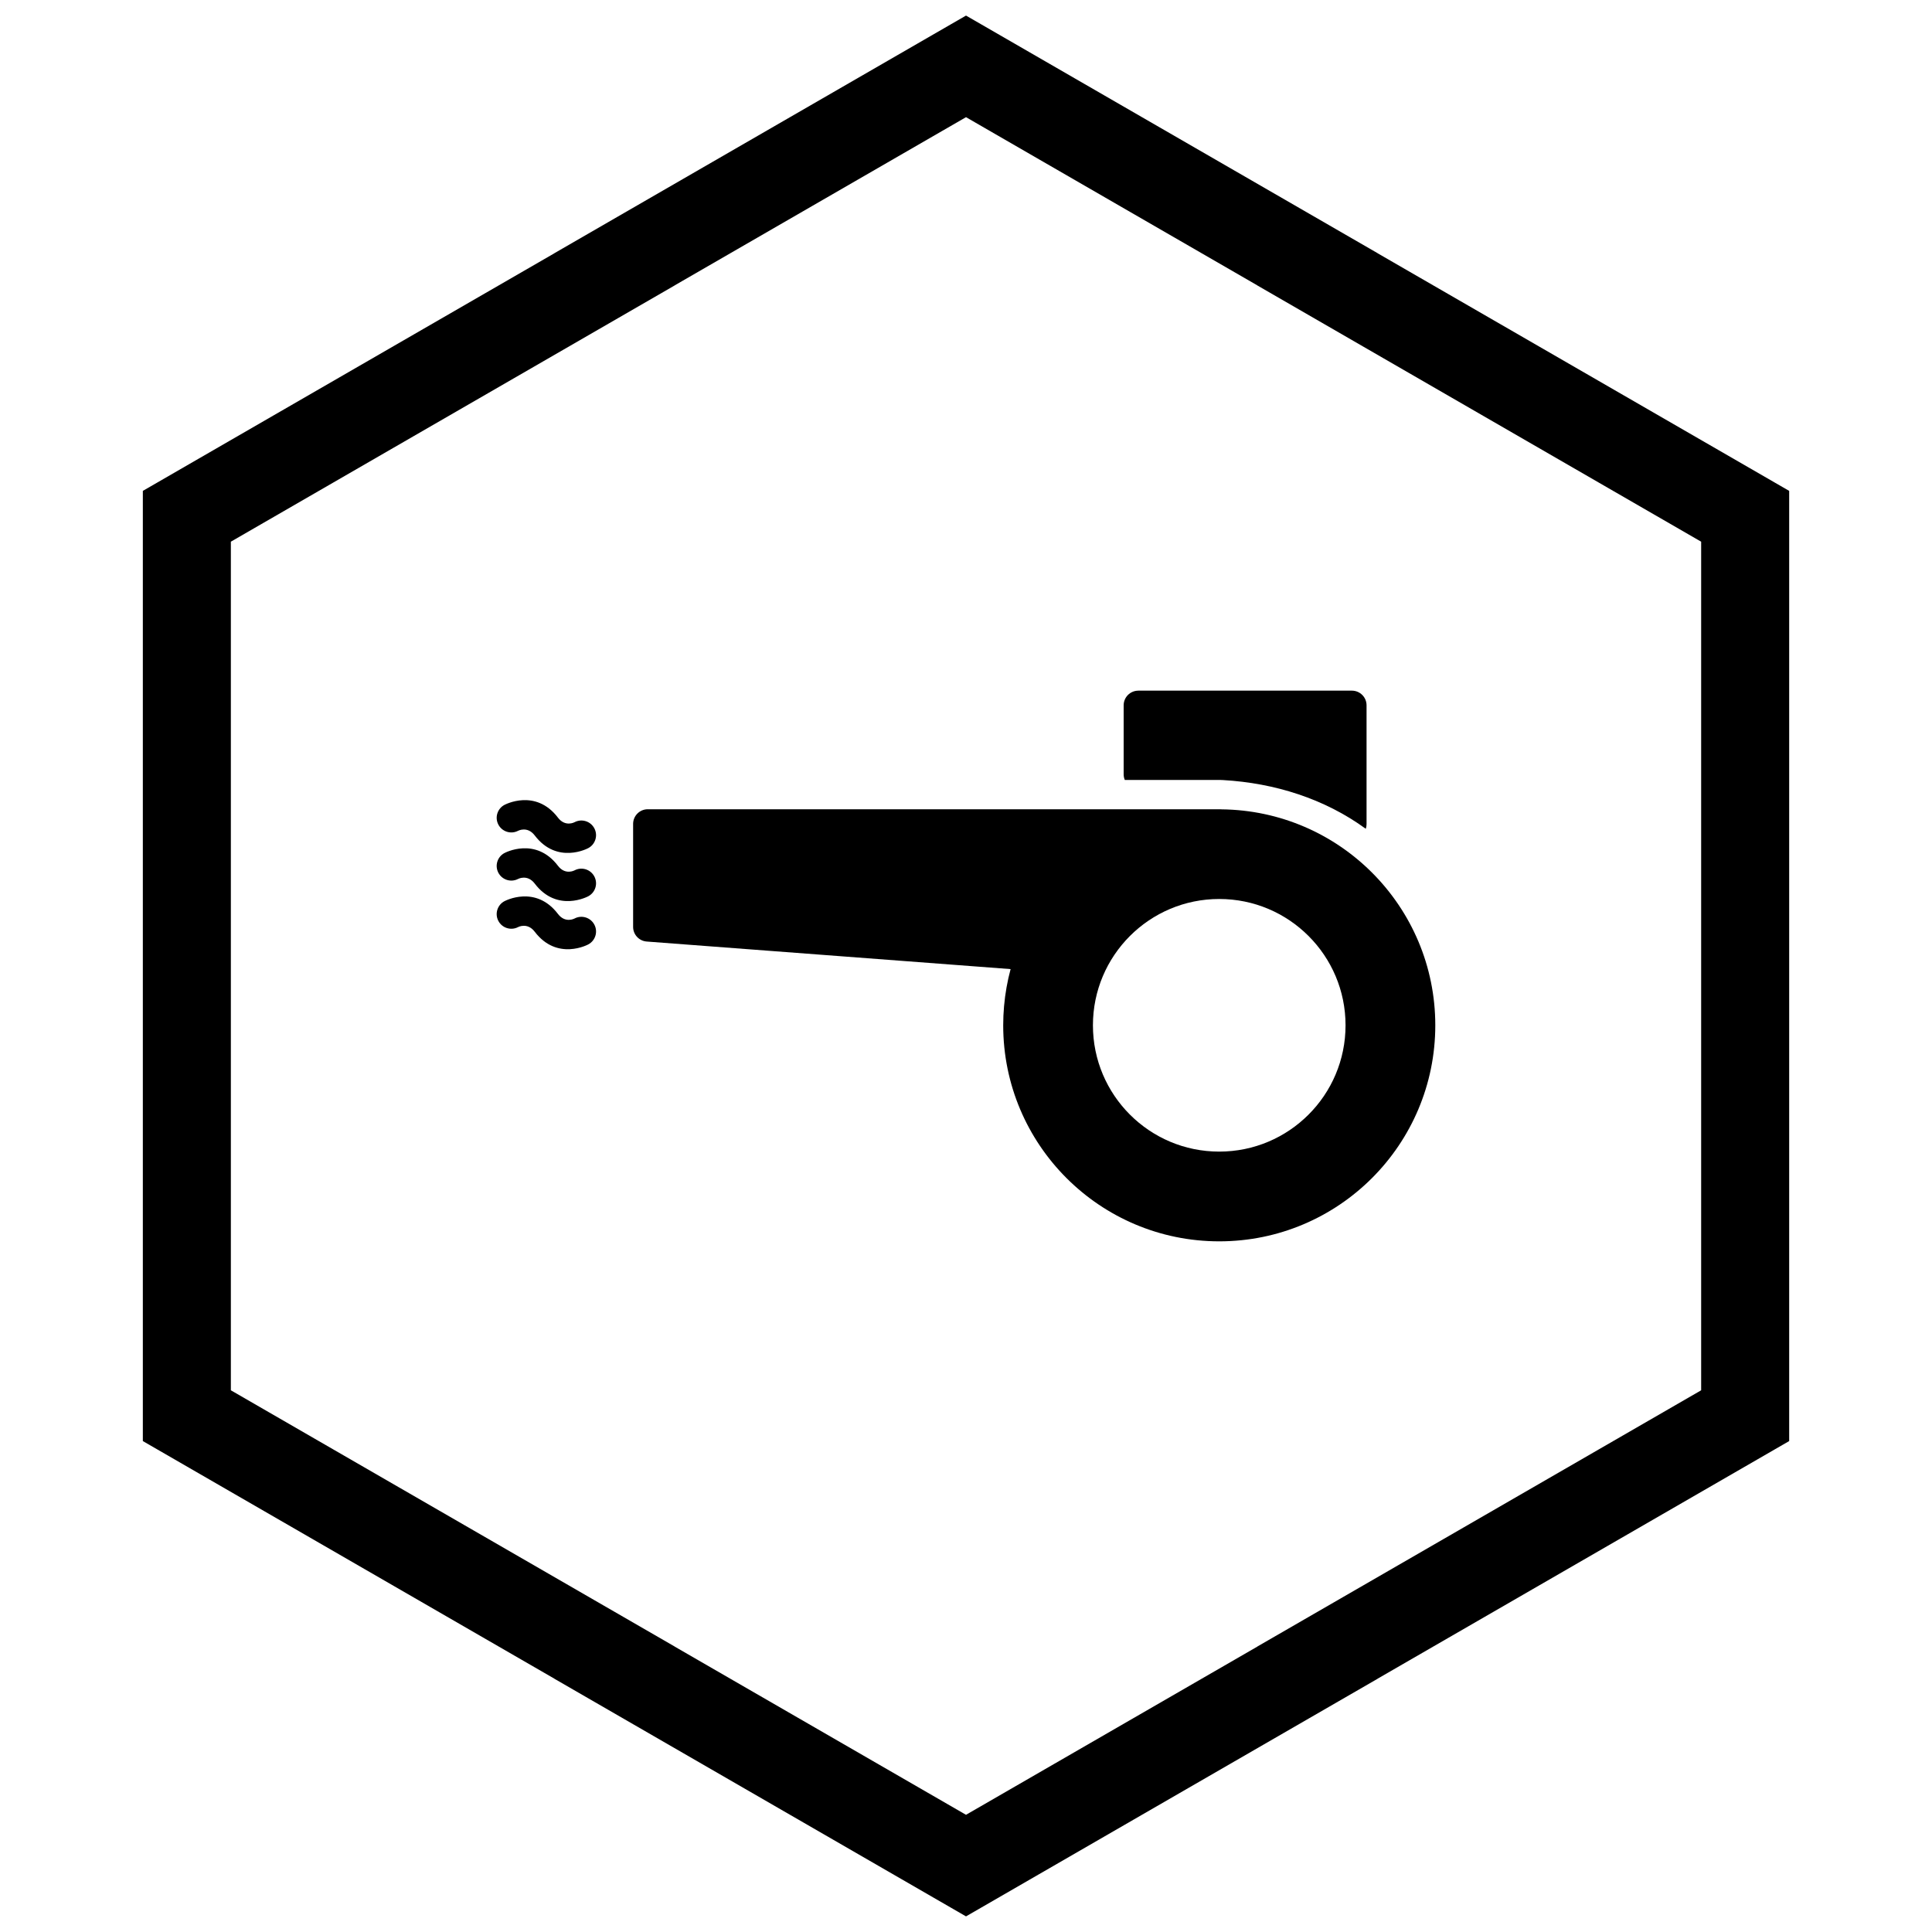
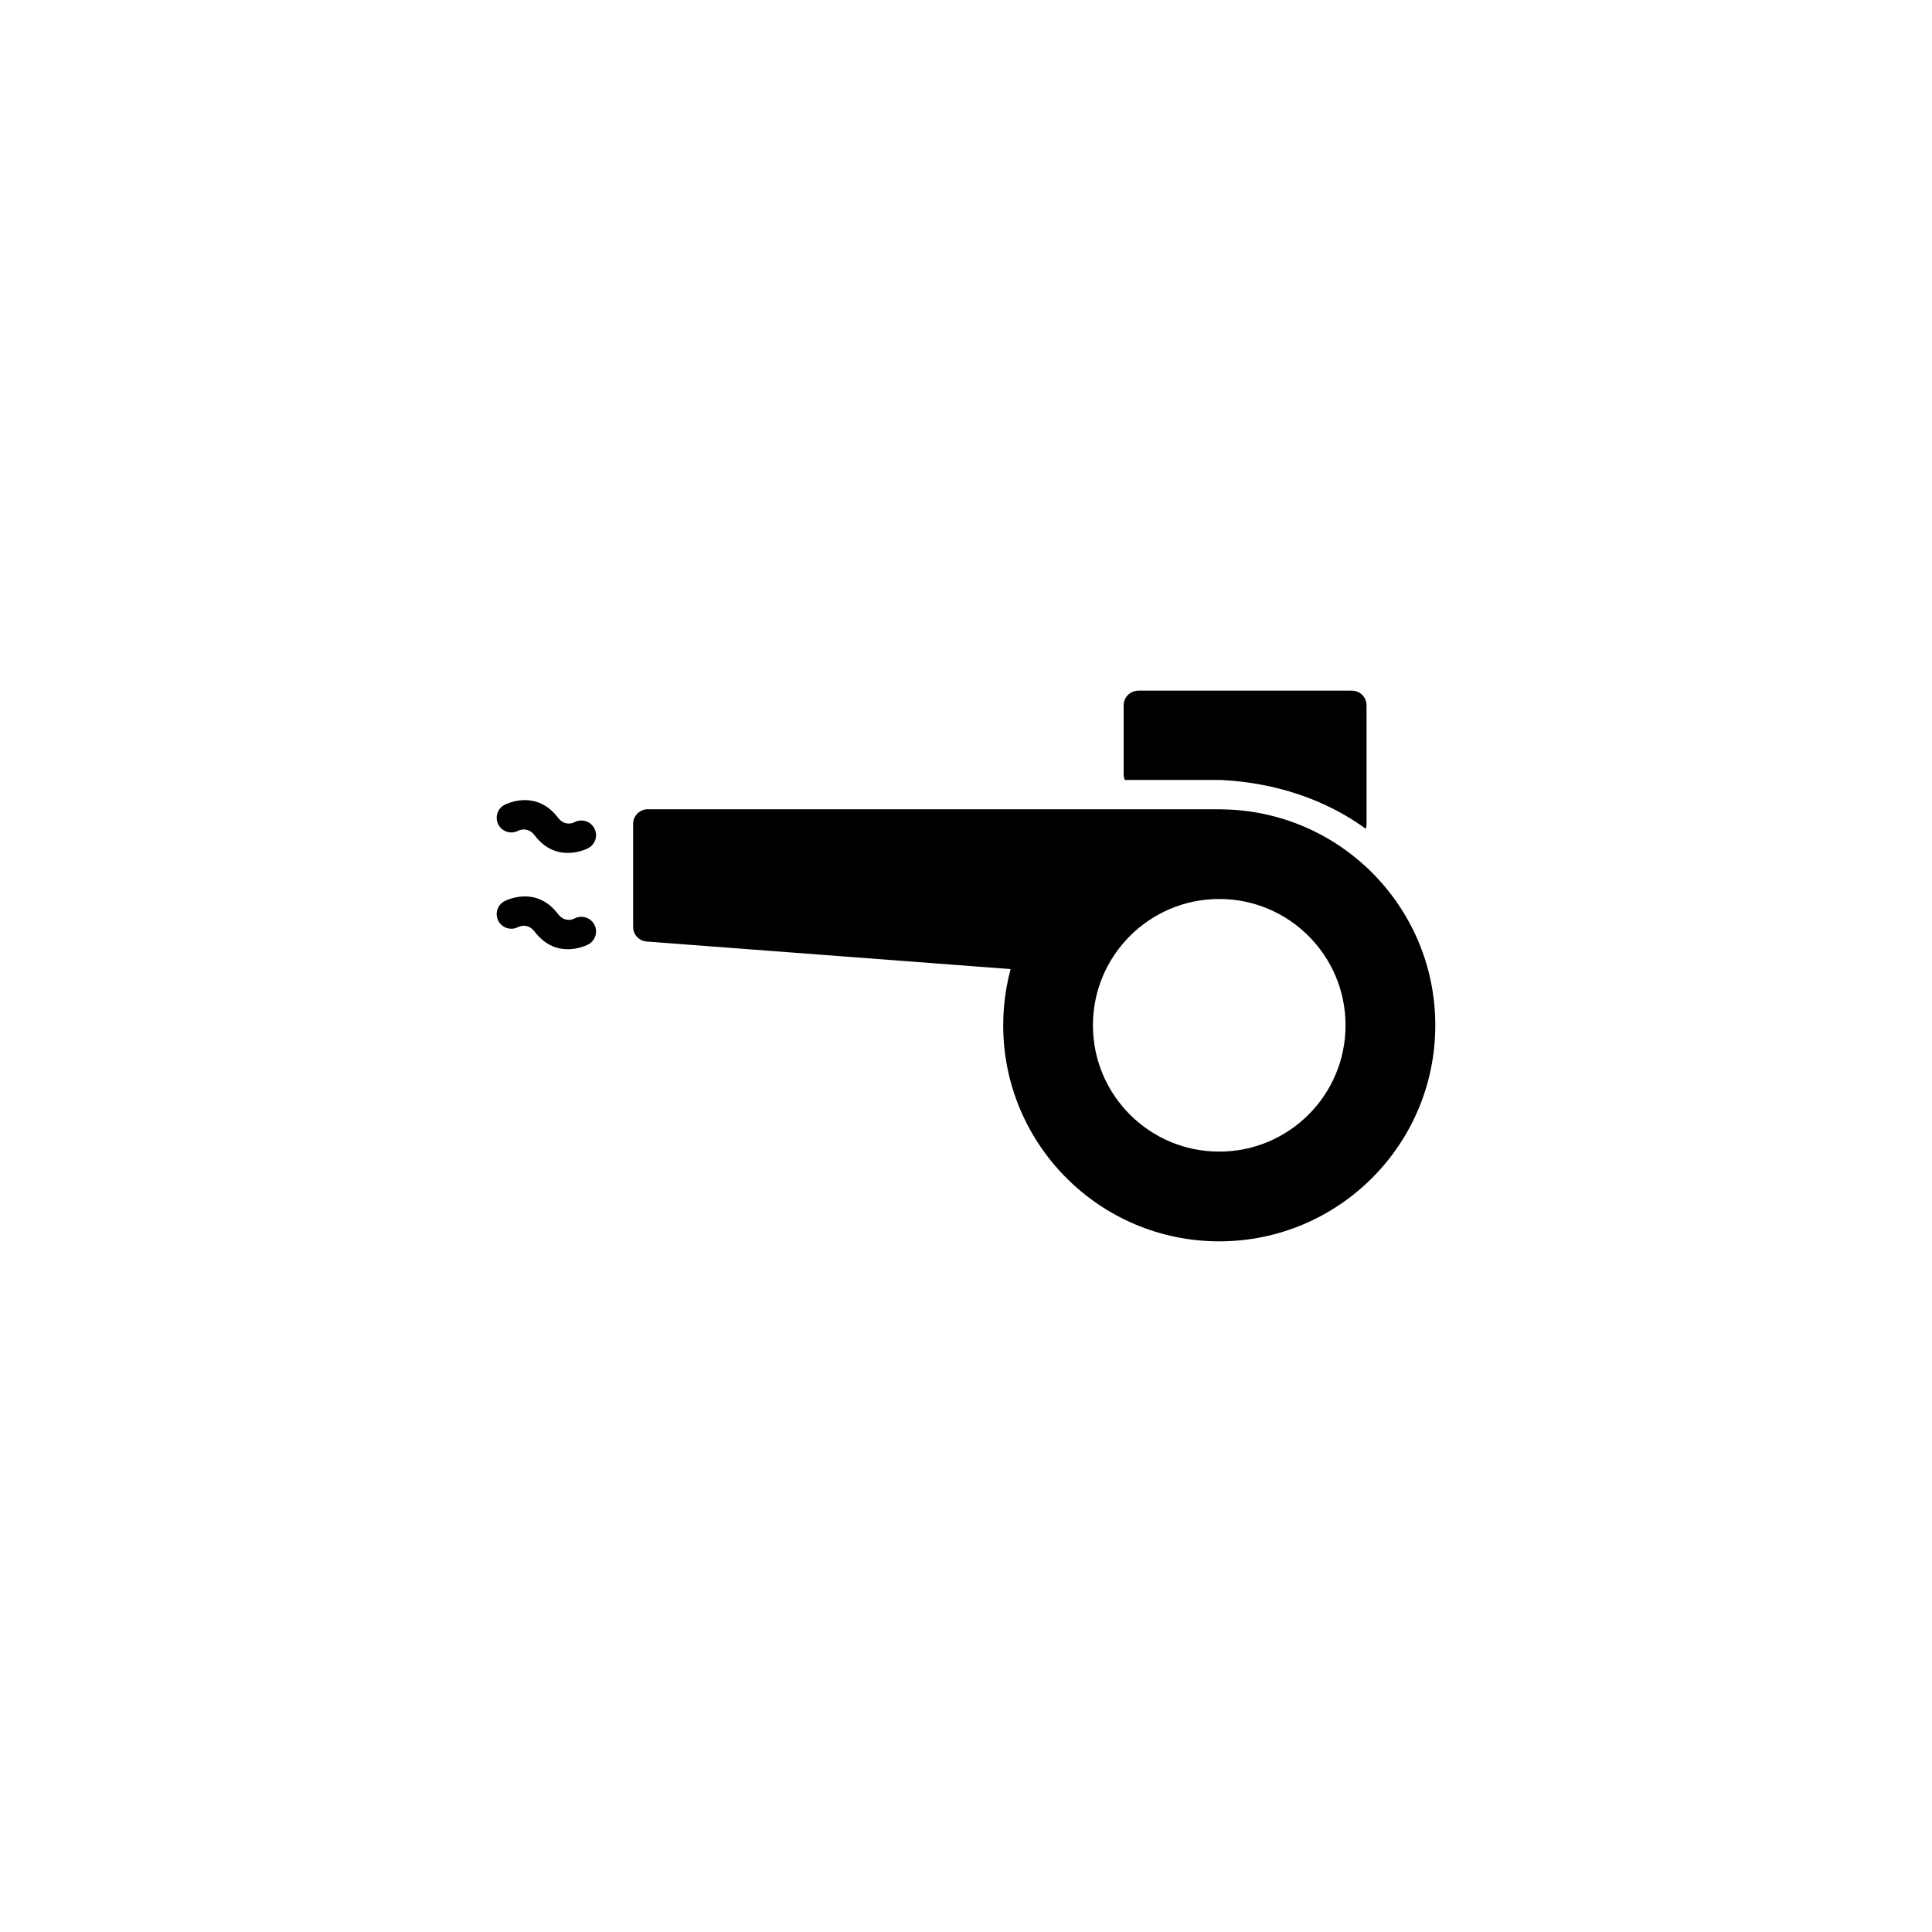
<svg xmlns="http://www.w3.org/2000/svg" width="800px" height="800px" version="1.1" viewBox="144 144 512 512">
  <defs>
    <clipPath id="a">
-       <path d="m181 148.09h438v503.81h-438z" />
-     </clipPath>
+       </clipPath>
  </defs>
  <path d="m445.67 327.03h56.594c2.144 0 3.887 1.738 3.887 3.887v31.484c0 0.434-0.07 0.848-0.203 1.238-10.914-7.965-24.148-12.125-37.785-12.91-0.293-0.02-0.57-0.035-0.867-0.035h-25.215c-0.191-0.461-0.301-0.969-0.301-1.5v-18.273c0-2.144 1.738-3.887 3.887-3.887z" fill-rule="evenodd" />
  <path d="m277.73 357.28c-1.902 0.98-2.652 3.32-1.672 5.223 0.98 1.902 3.32 2.652 5.223 1.672 0.008-0.004 2.477-1.336 4.426 1.223 5.965 7.836 14.164 3.375 14.188 3.363 1.895-1.008 2.617-3.359 1.609-5.254-1.008-1.895-3.359-2.617-5.254-1.609-0.008 0.004-2.445 1.332-4.379-1.207-5.949-7.82-14.117-3.418-14.141-3.406z" fill-rule="evenodd" />
-   <path d="m277.73 370.04c-1.902 0.98-2.652 3.32-1.672 5.223 0.98 1.902 3.32 2.652 5.223 1.672 0.008-0.004 2.477-1.336 4.426 1.223 5.965 7.836 14.164 3.375 14.188 3.363 1.895-1.008 2.617-3.359 1.609-5.254-1.008-1.895-3.359-2.617-5.254-1.609-0.008 0.004-2.445 1.332-4.379-1.207-5.949-7.82-14.117-3.418-14.141-3.406z" fill-rule="evenodd" />
  <path d="m277.73 382.8c-1.902 0.98-2.652 3.32-1.672 5.223 0.98 1.902 3.32 2.652 5.223 1.672 0.008-0.004 2.477-1.336 4.426 1.223 5.965 7.836 14.164 3.375 14.188 3.363 1.895-1.008 2.617-3.359 1.609-5.254-1.008-1.895-3.359-2.617-5.254-1.609-0.008 0.004-2.445 1.332-4.379-1.207-5.949-7.82-14.117-3.418-14.141-3.406z" fill-rule="evenodd" />
  <path d="m467.29 358.46h-151.62c-2.144 0-3.887 1.738-3.887 3.887v27.281c-0.008 2.019 1.547 3.731 3.594 3.887l96.445 7.305c-0.43 1.598-0.793 3.219-1.082 4.867-0.578 3.266-0.879 6.617-0.879 10.027 0 15.809 6.41 30.125 16.77 40.484s24.676 16.77 40.484 16.77c15.809 0 30.125-6.41 40.484-16.77s16.77-24.676 16.77-40.484c0-15.766-6.383-30.047-16.707-40.402-10.23-10.266-24.344-16.668-39.957-16.828-0.133-0.016-0.273-0.023-0.41-0.023zm-33.652 57.254c0-9.242 3.746-17.609 9.805-23.668 6.059-6.059 14.426-9.805 23.668-9.805 9.242 0 17.613 3.746 23.668 9.805 6.059 6.059 9.805 14.426 9.805 23.668 0 9.242-3.746 17.613-9.805 23.668-6.059 6.059-14.426 9.805-23.668 9.805-9.242 0-17.609-3.746-23.668-9.805-6.059-6.059-9.805-14.426-9.805-23.668z" fill-rule="evenodd" />
  <g clip-path="url(#a)">
    <path d="m403.89 150.37 105.19 60.73-0.008 0.012 105.16 60.715 3.918 2.262v251.81l-3.918 2.262-105.16 60.715 0.008 0.012-105.19 60.73-3.887 2.242-3.887-2.242-105.19-60.73 0.008-0.012-105.16-60.715-3.918-2.262v-251.81l3.918-2.262 105.16-60.715-0.008-0.012 105.19-60.73 3.887-2.242zm-3.887 24.684-77.18 44.559 0.008 0.012-117.65 67.926v224.89l117.65 67.926-0.008 0.012 77.18 44.562 77.18-44.559-0.008-0.012 117.65-67.926v-224.89l-117.65-67.926 0.008-0.012z" />
  </g>
</svg>